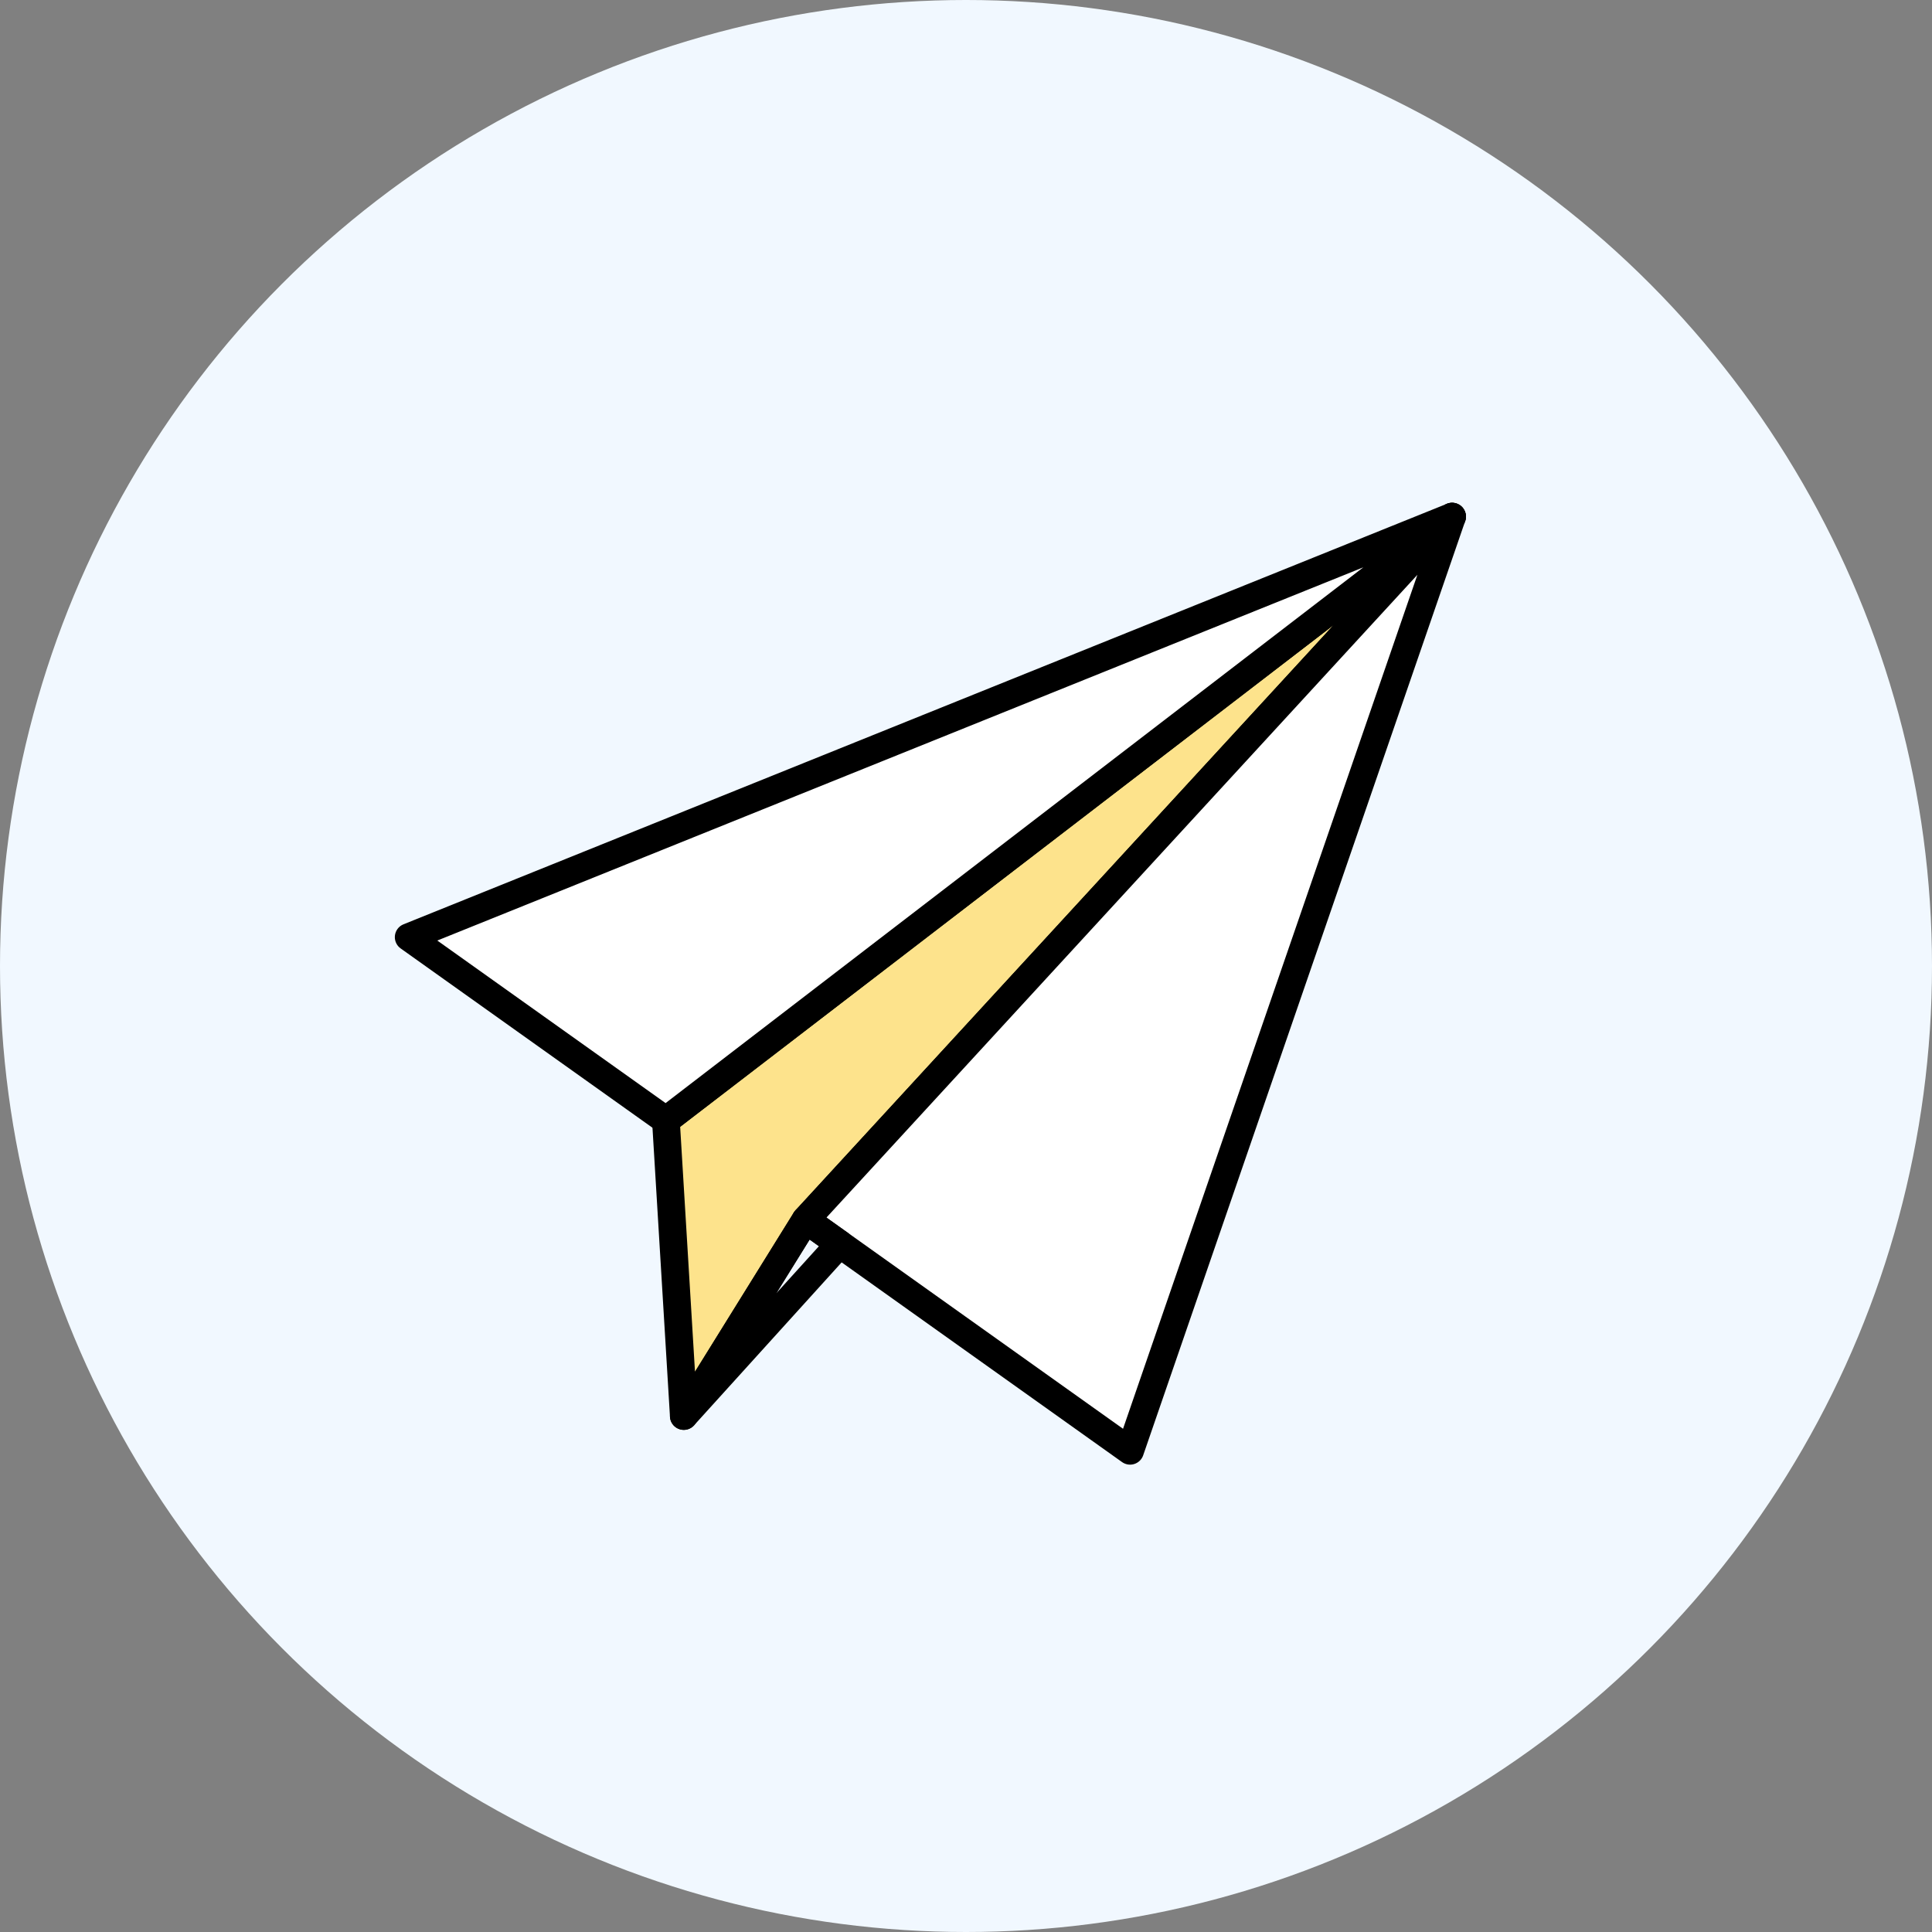
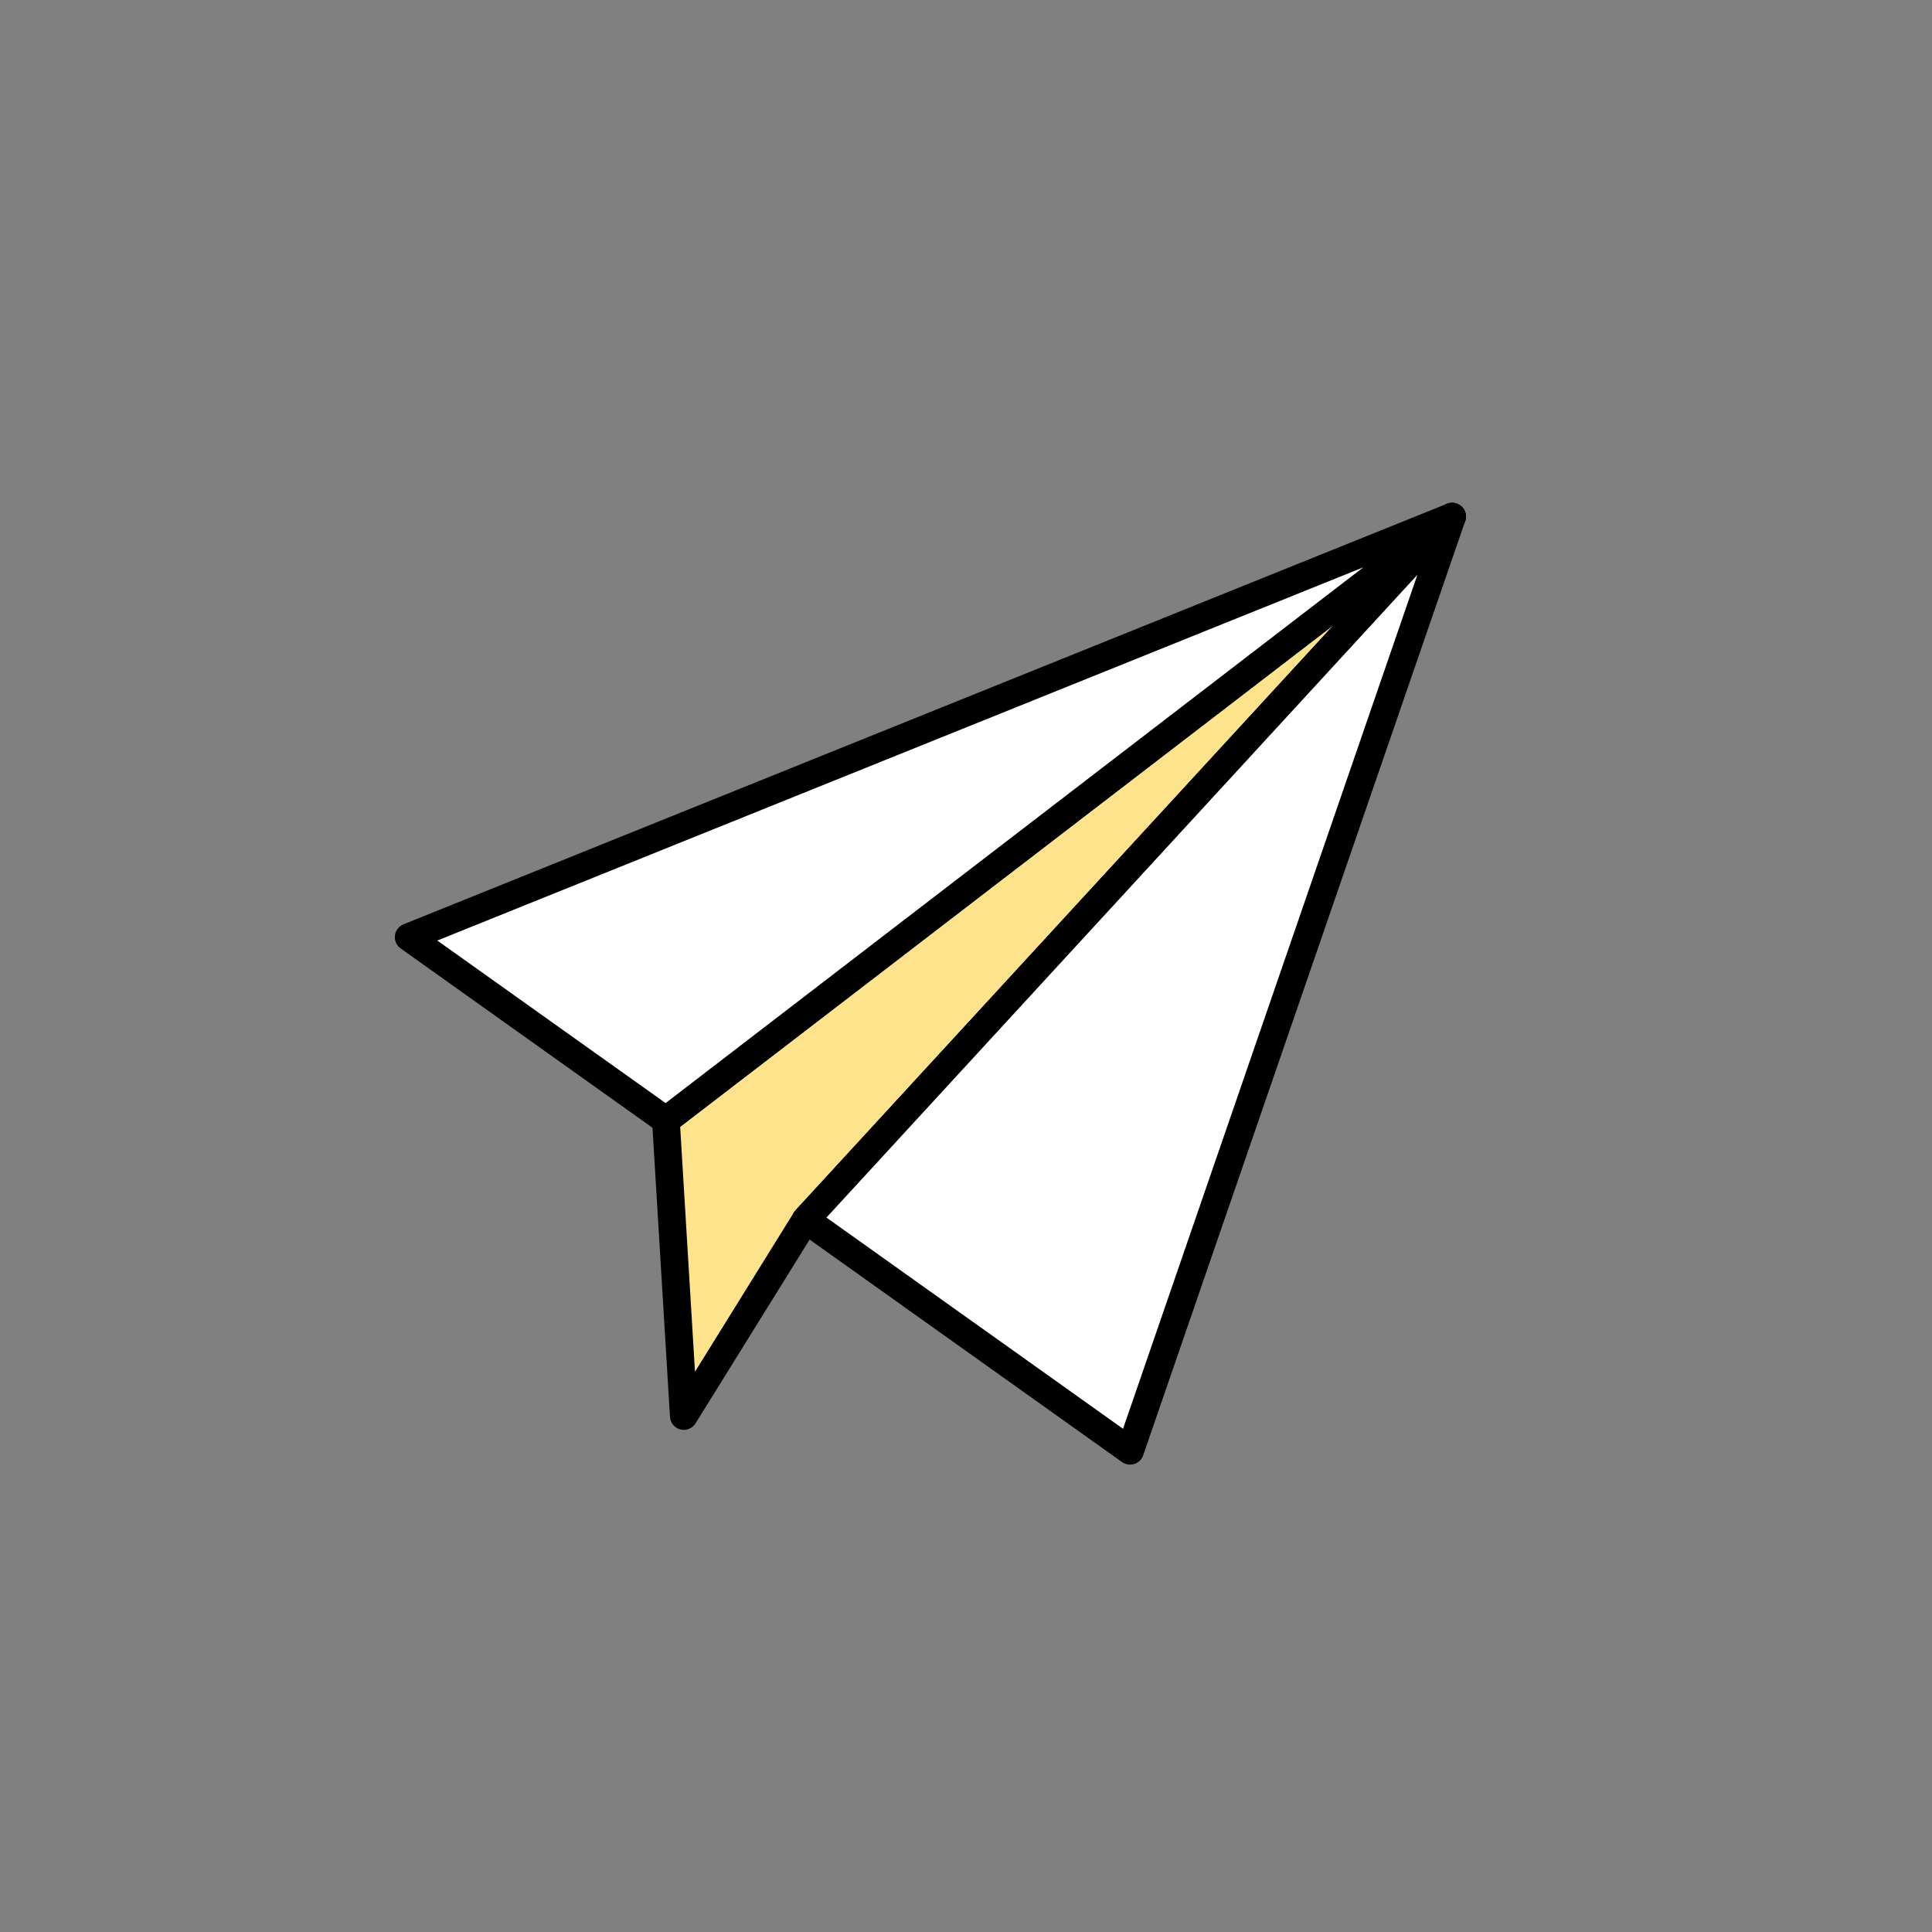
<svg xmlns="http://www.w3.org/2000/svg" id="_レイヤー_1" data-name="レイヤー 1" viewBox="0 0 150 150">
  <rect x="0" y="0" width="150" height="150" fill="#808080" stroke="none" />
  <defs>
    <style>
      .cls-1 {
        fill: #fff;
      }

      .cls-1, .cls-2, .cls-3 {
        stroke: #000;
        stroke-linecap: round;
        stroke-linejoin: round;
        stroke-width: 2.15px;
      }

      .cls-2 {
        fill: none;
      }

      .cls-4 {
        fill: #f1f8ff;
        stroke-width: 0px;
      }

      .cls-3 {
        fill: #fde38c;
      }
    </style>
  </defs>
-   <circle class="cls-4" cx="75" cy="75" r="75" />
  <g>
    <polygon class="cls-3" points="112.74 40.11 62.55 94.7 53.09 109.94 51.7 86.98 51.7 86.98 112.74 40.11" />
    <polygon class="cls-1" points="112.74 40.11 51.7 86.98 31.73 72.76 112.74 40.11" />
    <polygon class="cls-1" points="112.74 40.11 87.74 112.64 65.19 96.58 62.55 94.7 112.74 40.11" />
-     <polygon class="cls-2" points="65.19 96.58 53.09 109.94 62.55 94.7 65.19 96.58" />
  </g>
</svg>